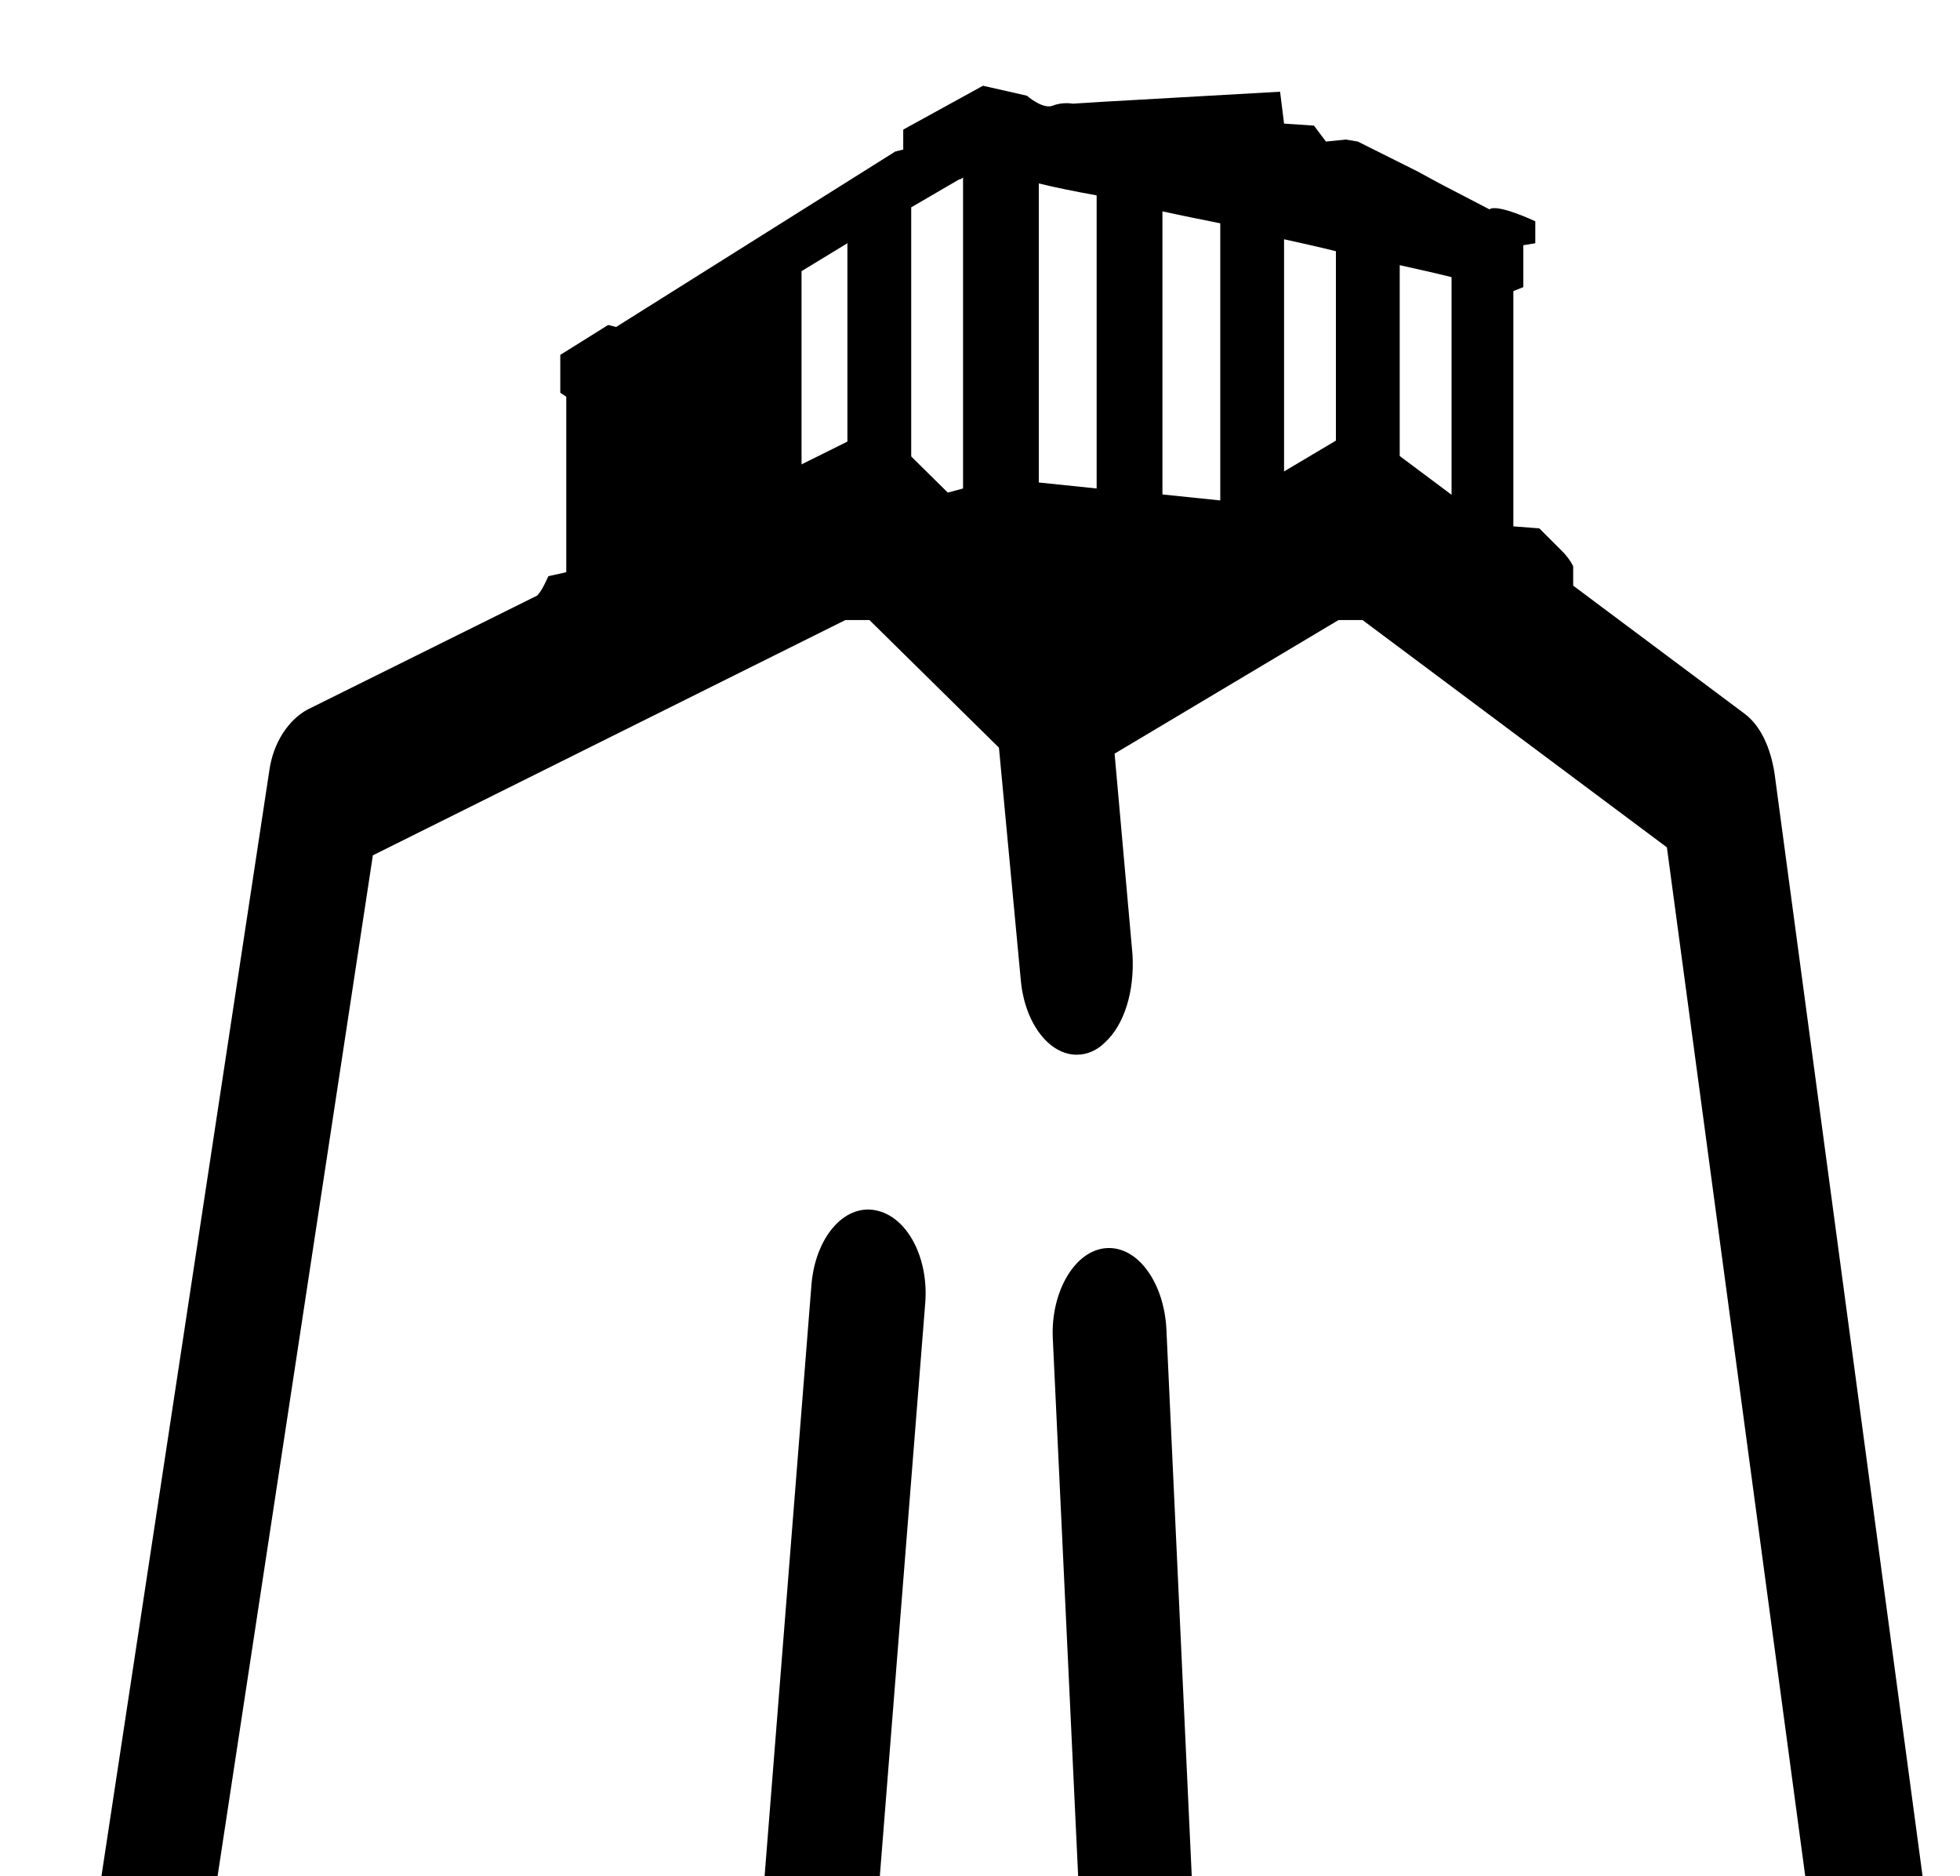
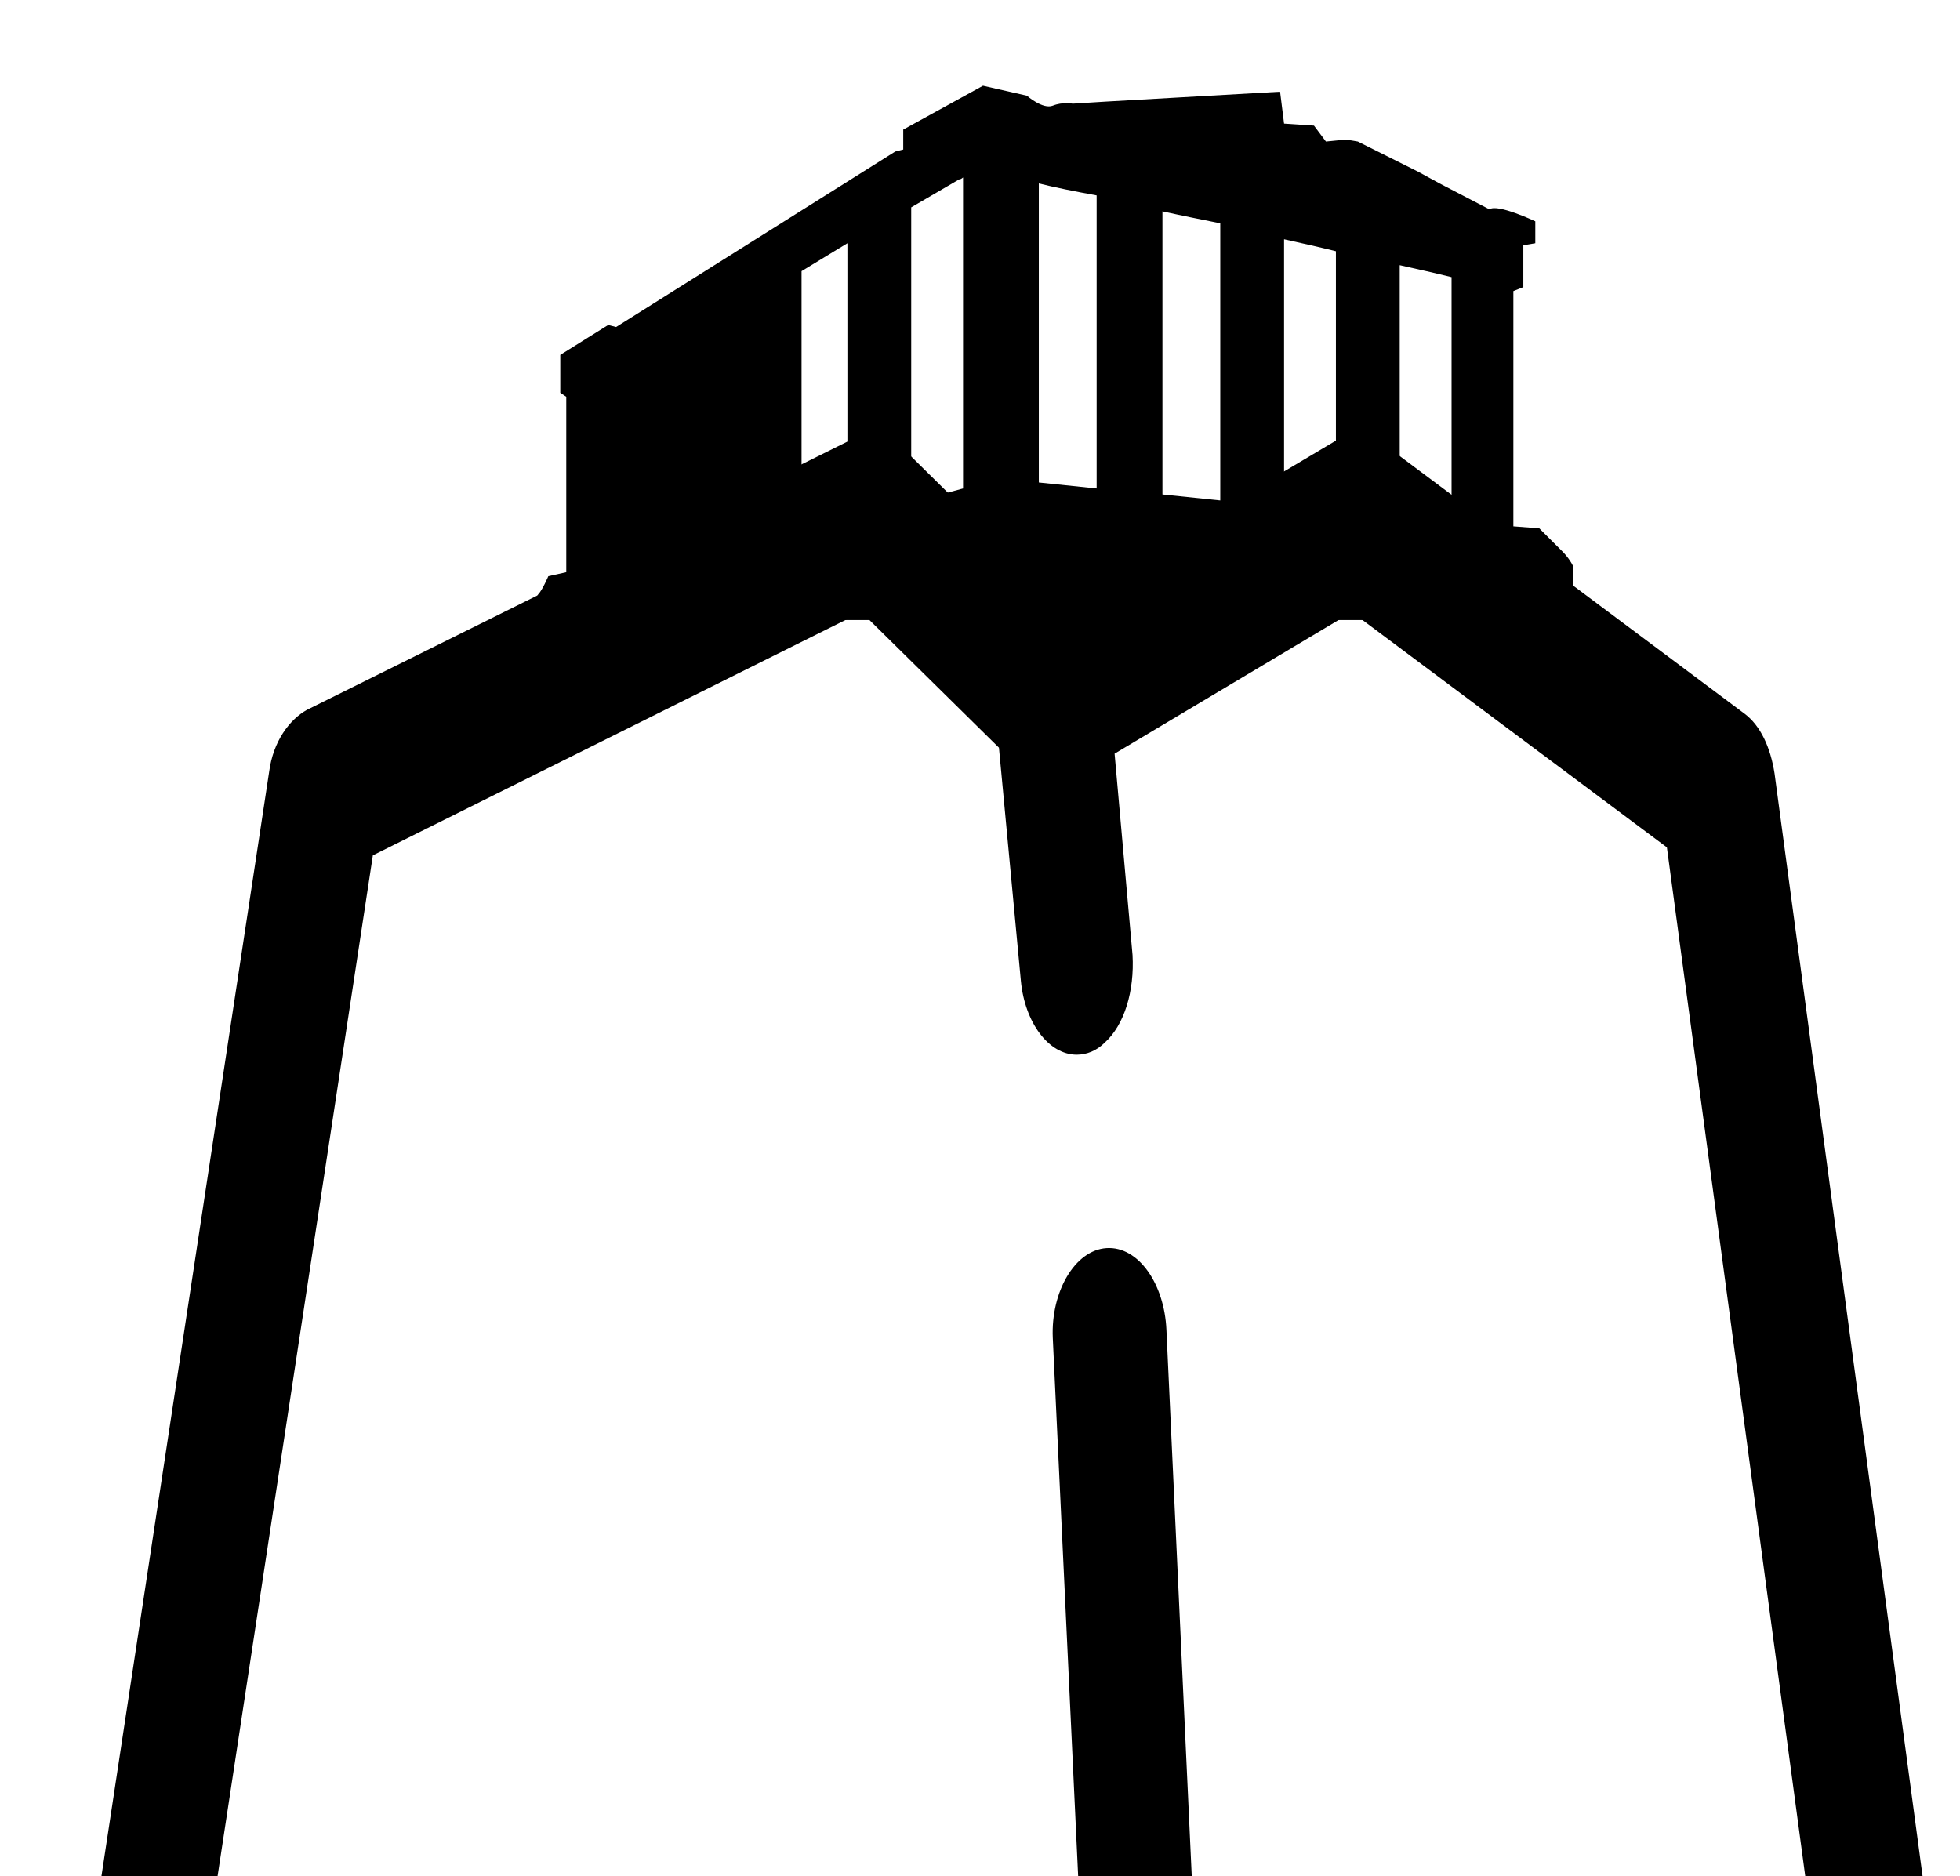
<svg xmlns="http://www.w3.org/2000/svg" version="1.1" id="Layer_2" x="0px" y="0px" viewBox="0 0 98.3 94.1" style="enable-background:new 0 0 98.3 94.1;" xml:space="preserve">
  <style type="text/css">
	.st0{display:none;}
	.st1{display:inline;fill:none;stroke:#C6C6C6;stroke-width:3.003;stroke-miterlimit:10;}
	.st2{display:inline;fill:none;stroke:#C6C6C6;stroke-width:3;stroke-miterlimit:10;}
	.st3{display:inline;fill:none;stroke:#C6C6C6;stroke-width:3.162;stroke-miterlimit:10;}
	.st4{display:inline;fill:none;stroke:#C6C6C6;stroke-width:2.963;stroke-linecap:round;stroke-miterlimit:10;}
</style>
  <g class="st0">
    <rect x="1.5" y="107.7" class="st1" width="95.3" height="92.1" />
    <rect x="7.5" y="71.8" class="st2" width="83.3" height="35.8" />
    <line class="st2" x1="9.1" y1="113.8" x2="9.1" y2="132.8" />
    <line class="st2" x1="19.1" y1="113.8" x2="19.1" y2="132.8" />
    <line class="st2" x1="29.2" y1="113.8" x2="29.2" y2="132.8" />
    <line class="st2" x1="39.2" y1="113.8" x2="39.2" y2="132.8" />
    <line class="st2" x1="49.2" y1="113.8" x2="49.2" y2="132.8" />
    <line class="st2" x1="59.2" y1="113.8" x2="59.2" y2="132.8" />
    <line class="st2" x1="69.2" y1="113.8" x2="69.2" y2="132.8" />
    <line class="st2" x1="79.2" y1="113.8" x2="79.2" y2="132.8" />
    <line class="st2" x1="89.2" y1="113.8" x2="89.2" y2="132.8" />
    <line class="st2" x1="9.1" y1="138.8" x2="9.1" y2="157.9" />
    <line class="st2" x1="19.1" y1="138.8" x2="19.1" y2="157.9" />
    <line class="st2" x1="29.2" y1="138.8" x2="29.2" y2="157.9" />
    <line class="st2" x1="39.2" y1="138.8" x2="39.2" y2="157.9" />
    <line class="st2" x1="49.2" y1="138.8" x2="49.2" y2="157.9" />
    <line class="st2" x1="59.2" y1="138.8" x2="59.2" y2="157.9" />
    <line class="st2" x1="69.2" y1="138.8" x2="69.2" y2="157.9" />
    <line class="st2" x1="79.2" y1="138.8" x2="79.2" y2="157.9" />
    <line class="st2" x1="89.2" y1="138.8" x2="89.2" y2="157.9" />
    <line class="st2" x1="9.1" y1="170.8" x2="9.1" y2="189.9" />
    <line class="st2" x1="19.1" y1="170.8" x2="19.1" y2="189.9" />
    <line class="st2" x1="29.2" y1="165.2" x2="29.2" y2="199.7" />
    <line class="st2" x1="69.2" y1="165.2" x2="69.2" y2="199.7" />
-     <line class="st2" x1="79.2" y1="170.8" x2="79.2" y2="189.9" />
    <line class="st2" x1="89.2" y1="170.8" x2="89.2" y2="189.9" />
    <line class="st3" x1="1.5" y1="165.2" x2="96.8" y2="165.2" />
    <rect x="39.2" y="173.7" class="st4" width="9.3" height="26.1" />
    <rect x="48.5" y="173.7" class="st4" width="9.3" height="26.1" />
    <rect x="17.8" y="79.7" class="st2" width="6.9" height="6.9" />
    <rect x="31.9" y="79.7" class="st2" width="6.9" height="6.9" />
    <rect x="45.9" y="79.7" class="st2" width="6.9" height="6.9" />
    <rect x="59.9" y="79.7" class="st2" width="6.9" height="6.9" />
    <rect x="73.9" y="79.7" class="st2" width="6.9" height="6.9" />
    <rect x="17.8" y="93.7" class="st2" width="6.9" height="6.9" />
    <rect x="31.9" y="93.7" class="st2" width="6.9" height="6.9" />
    <rect x="45.9" y="93.7" class="st2" width="6.9" height="6.9" />
-     <rect x="59.9" y="93.7" class="st2" width="6.9" height="6.9" />
    <rect x="73.9" y="93.7" class="st2" width="6.9" height="6.9" />
    <line class="st2" x1="49.2" y1="0" x2="49.2" y2="70.6" />
    <polyline class="st2" points="17.5,71.8 49.2,10 80.8,71.8  " />
    <polyline class="st2" points="66.8,71.8 49.2,10 31.9,71.8  " />
  </g>
  <g>
    <path d="M-3.1,136.5l0.1,0.6c0.5-1.1,1-2.1,1.5-3.1c-0.2,0.3-0.4,0.5-0.5,0.6C-2.4,135.2-2.8,135.9-3.1,136.5z" />
    <path d="M-2.7,134.6c-0.2,0.4-0.4,0.7-0.6,1.1l0.2,0.8c0.4-0.7,0.7-1.3,1.1-1.9C-2.3,134.7-2.5,134.8-2.7,134.6z" />
    <path d="M3.6,106.5l-0.4,2.6c0.1-0.5,0.3-1,0.4-1.5C3.6,107.3,3.6,106.9,3.6,106.5z" />
    <path d="M0.1,130.3c-0.5,1.3-1.1,2.5-1.6,3.7C-1,133.2-0.3,131.8,0.1,130.3z" />
-     <path d="M1.6,125.3c-0.4,1.7-0.9,3.3-1.5,4.9C0.8,128.5,1.3,126.9,1.6,125.3z" />
    <path d="M0.1,130.2c-0.6,1.4-1.4,2.9-2.2,4.3c0.2-0.1,0.4-0.3,0.5-0.6C-1,132.8-0.4,131.6,0.1,130.2C0.1,130.3,0.1,130.2,0.1,130.2   z" />
    <path d="M125.7,157.6h-7.8l0,0L101,128.2l0,0L89,38.8c-0.2-1.3-0.7-2.4-1.5-3L69.3,22.2c-0.7-0.5-1.6-0.6-2.3-0.1l-13.8,8.2l0,0   l-7.9-7.8c-0.7-0.7-1.6-0.9-2.5-0.5L15.4,35.6c-0.9,0.5-1.7,1.6-1.9,3.1l-9.9,65.2v1.1c-0.1,0.5-0.3,1-0.4,1.5l-1.3,8.3   c0.9,0.6,1.6,2.3,1,4c-0.4,1.2-0.8,2.4-1.2,3.5c0,0.1,0,0.1,0,0.2c-0.3,1.7-0.8,3.3-1.5,4.9c0,0.1,0,0.1-0.1,0.2   c-0.4,1.5-1,2.9-1.6,3.7c-0.5,1-1,2.1-1.5,3.1l0.6,2.7l-1.7,2.9l-14.2,17.6l0,0h-6.2c-0.1,0-0.3,0-0.4,0h-2.8l0,0l0.1-0.3   c-2.1-0.2-4.2-0.2-6.3-0.2l-0.2,0.5h-10.3c-1.6,0-2.9,1.8-3,4.1c0,2.4,1.2,4.4,2.8,4.4h170.1c1.6,0,2.9-1.8,3-4.1   C128.6,159.6,127.3,157.6,125.7,157.6z M110.4,157.6H88.5l0,0l-3.9-32.7c-0.3-2.3-1.8-3.8-3.3-3.4c-1.5,0.4-2.6,2.6-2.3,4.9   l3.7,31.2l0,0H69.6l0,0l-8-24l0,0l-3.1-66.9c-0.1-2.3-1.4-4.2-3-4.1c-1.6,0.1-2.8,2.2-2.7,4.5L56,135c0,0.6,0.1,1.1,0.3,1.6l7,21   l0,0H-9.3l0,0l12.2-15.1c0.5-0.6,0.8-1.4,1-2.3l14.8-97.3l24.5-12.2l0,0l6.9,6.8l0,0l1.1,11.7c0.2,2.1,1.4,3.7,2.8,3.7   c0.5,0,1-0.2,1.4-0.6c1-0.9,1.5-2.6,1.4-4.4l-0.9-10.1l0,0l11.9-7.1l0,0l15.8,11.8l0,0L95.5,131c0.1,0.7,0.3,1.4,0.6,1.9   L110.4,157.6L110.4,157.6z" />
    <path d="M-2.7,134.6c0.2,0.2,0.4,0.1,0.6,0c0.8-1.5,1.5-2.9,2.2-4.3v-0.1c0.6-1.5,1.1-3.1,1.5-4.9c0-0.1,0-0.1,0-0.2   C0.4,128.4-1,131.7-2.7,134.6z" />
-     <path d="M37.2,146.1c0.1,0,0.2,0,0.3,0c1.4,0,2.7-1.6,2.8-3.7l6.1-77c0.2-2.3-0.9-4.4-2.5-4.7s-3,1.4-3.2,3.7l-6.1,77   C34.5,143.7,35.7,145.8,37.2,146.1z" />
    <path d="M76.8,110.9c0.2,2,1.4,3.5,2.8,3.5c0.2,0,0.3,0,0.5-0.1c1.5-0.4,2.6-2.6,2.3-4.9l-1.1-9.1C81,98,79.5,96.5,78,96.9   c-1.5,0.4-2.6,2.6-2.3,4.9L76.8,110.9L76.8,110.9z" />
  </g>
  <g>
    <path d="M78.4,27.7l-1.2-1.2l-1.3-0.1V14.6l0.5-0.2v-2.1l0.6-0.1v-1.1c0,0-1.9-0.9-2.3-0.6l-2.5-1.3l-1.1-0.6l-3-1.5L67.5,7l-1,0.1   l-0.6-0.8l-1.5-0.1l-0.2-1.6l-8.8,0.5l-1.6,0.1c0,0-0.5-0.1-1,0.1s-1.3-0.5-1.3-0.5l-2.2-0.5l-4,2.2v1l-0.4,0.1l-14,8.8l-0.4-0.1   l-2.4,1.5v1.9l0.3,0.2v8.8l-0.9,0.2c0,0-0.3,0.7-0.5,0.9c-0.2,0.2,0,1.3,0,1.3h51.9v-2.7C78.7,28,78.4,27.7,78.4,27.7z M42.5,26   l-2.3,0.6v-13l2.3-1.4V26z M48.3,24.5l-2.6,0.7V10.4L48.1,9c0.1,0,0.2-0.1,0.2-0.1S48.3,24.5,48.3,24.5z M55,24.5l-2.9-0.3v-15   c0.8,0.2,1.8,0.4,2.9,0.6V24.5z M61.2,25.1l-2.9-0.3V10.6c0.9,0.2,1.9,0.4,2.9,0.6V25.1z M67,25.6l-2.6-0.2V12   c0.9,0.2,1.8,0.4,2.6,0.6V25.6z M72.8,26.1l-2.6-0.2V13.3c0.9,0.2,1.8,0.4,2.6,0.6V26.1z" />
  </g>
</svg>